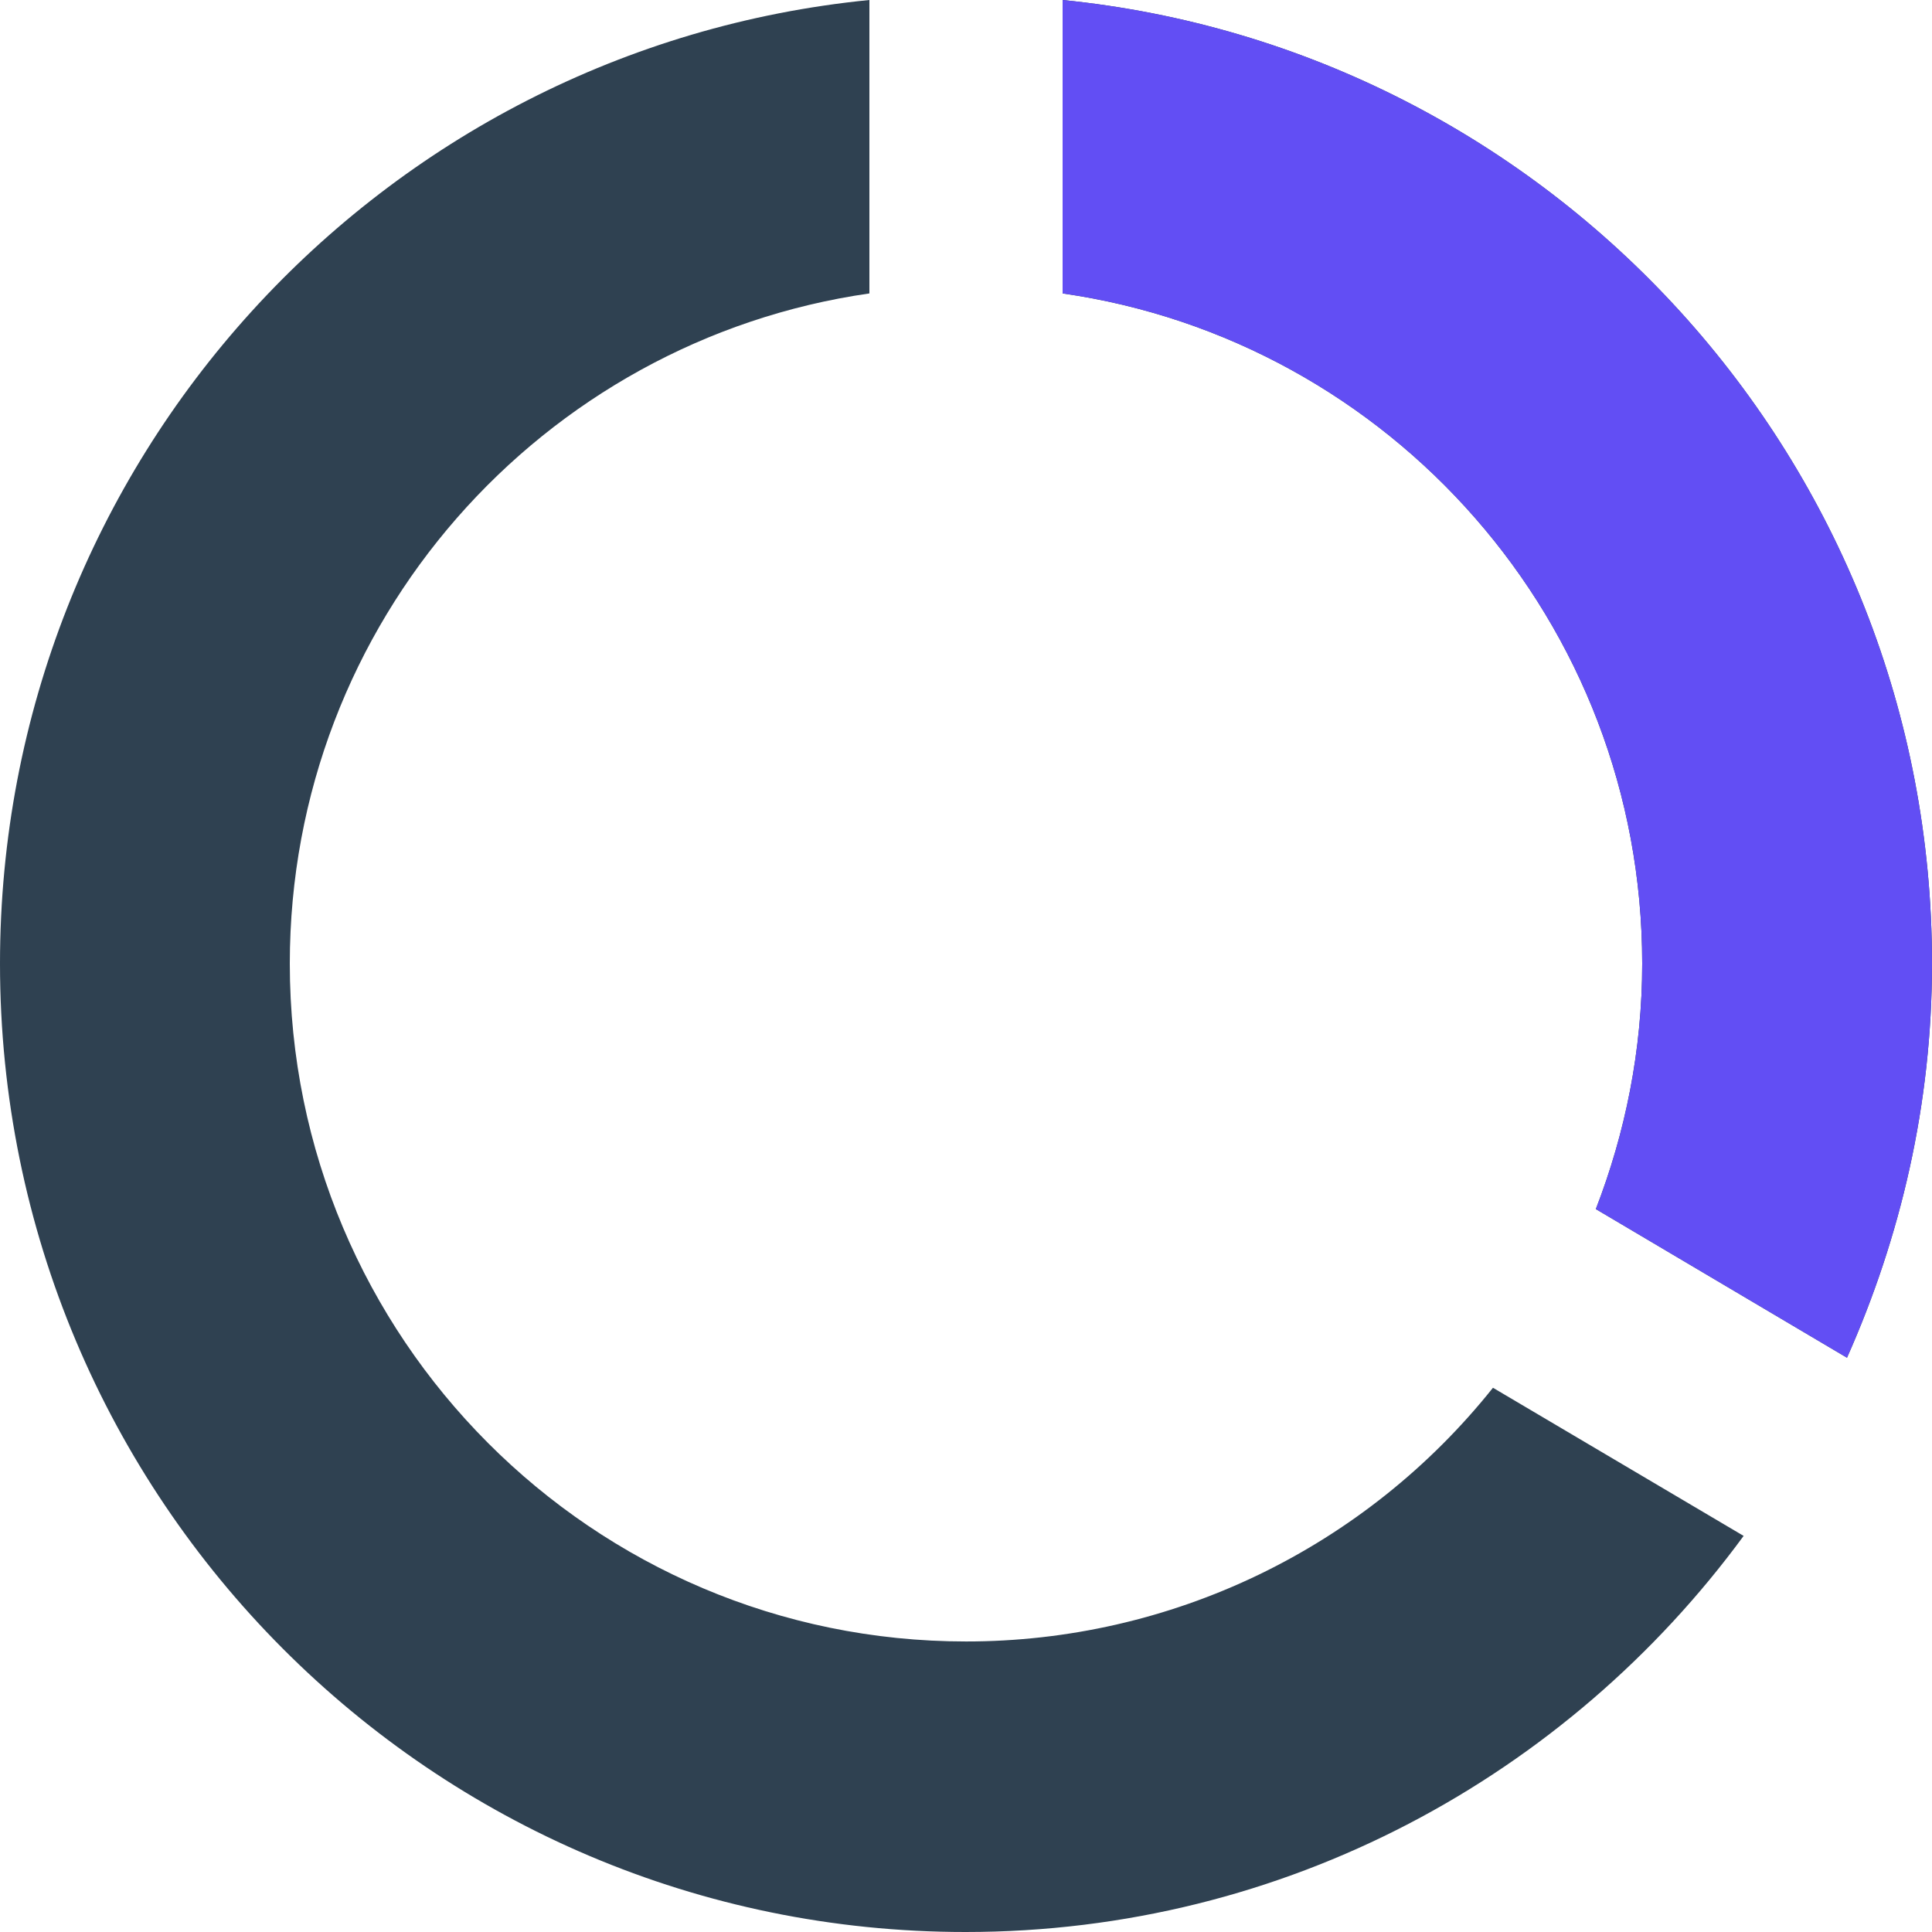
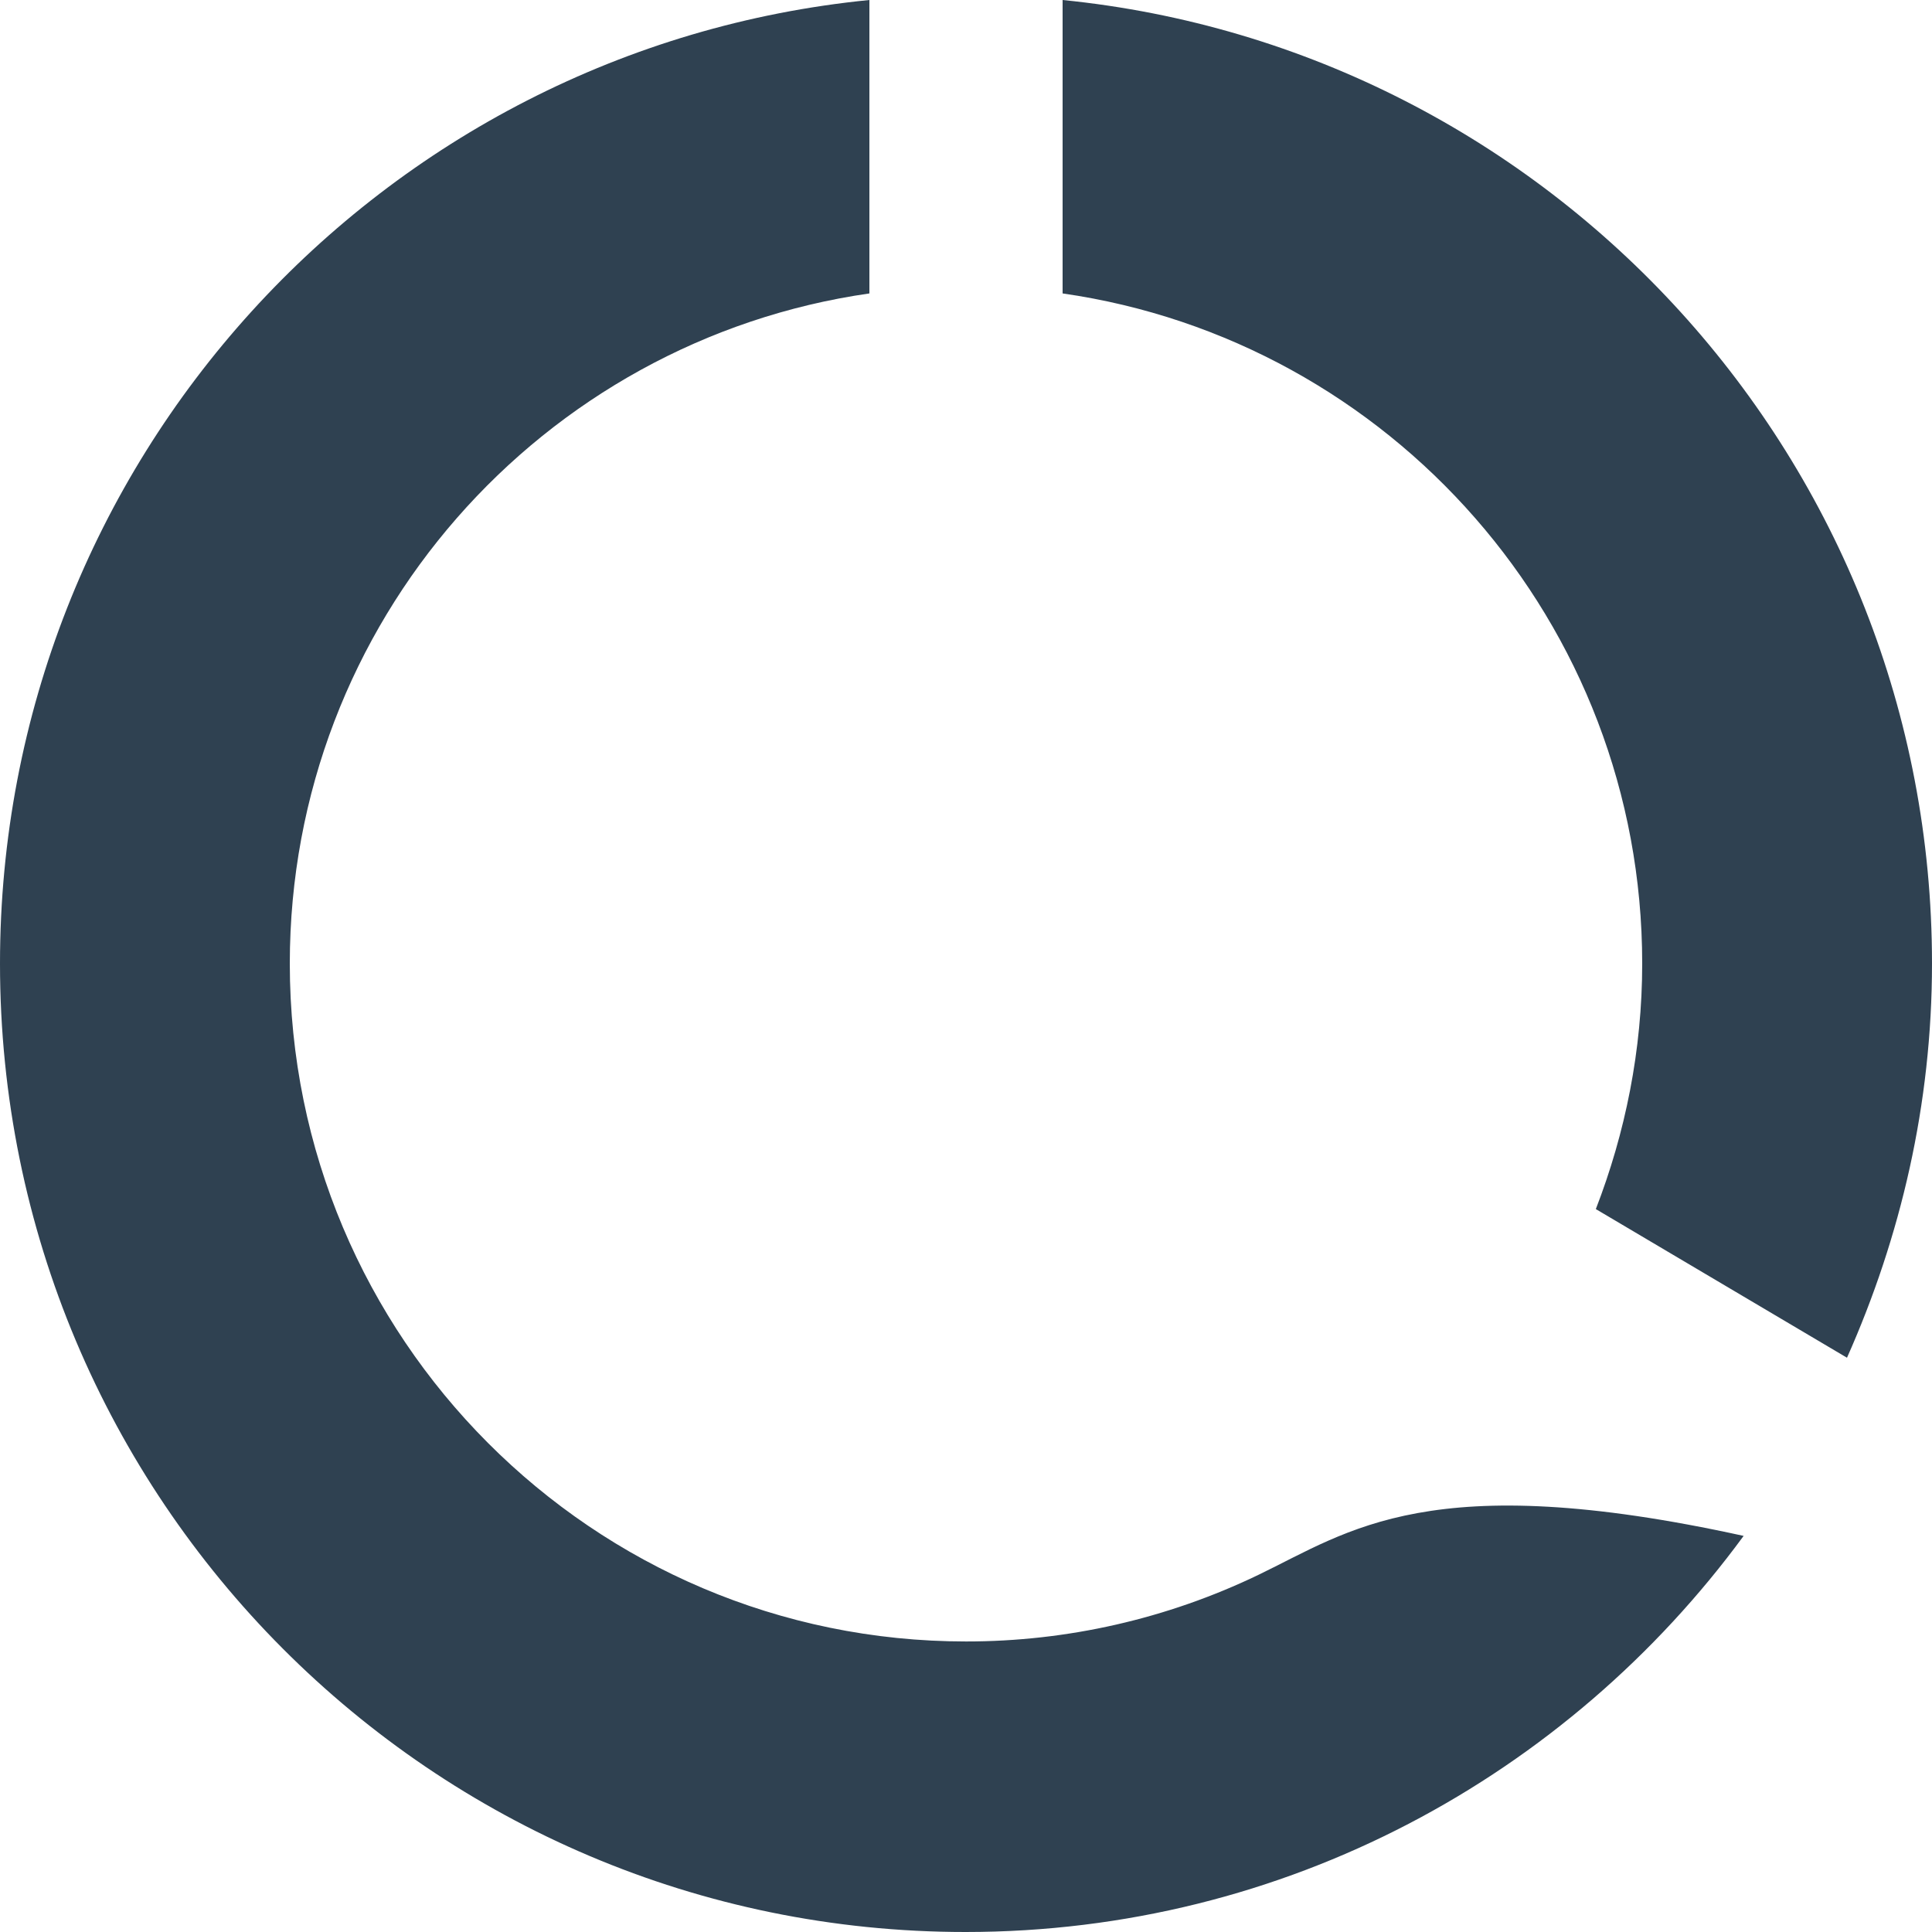
<svg xmlns="http://www.w3.org/2000/svg" width="50" height="50" viewBox="0 0 50 50" fill="none">
-   <path d="M27.5 0V7.594C35.975 8.81 42.5 16.103 42.5 24.937C42.5 27.18 42.062 29.323 41.3 31.291L47.8 35.138C49.188 32.017 50 28.584 50 24.937C50 11.942 40.138 1.266 27.5 0ZM25 42.481C15.338 42.481 7.5 34.624 7.5 24.937C7.5 16.103 14.025 8.81 22.5 7.594V0C9.85 1.253 0 11.942 0 24.937C0 38.785 11.175 50 24.988 50C33.263 50 40.575 45.952 45.125 39.749L38.638 35.915C37.002 37.966 34.927 39.621 32.566 40.758C30.205 41.894 27.619 42.483 25 42.481Z" fill="#2F4151" />
-   <path d="M27.5 0V7.594C35.975 8.81 42.5 16.103 42.5 24.937C42.5 27.18 42.062 29.323 41.3 31.291L47.8 35.138C49.188 32.017 50 28.584 50 24.937C50 11.942 40.138 1.266 27.5 0Z" fill="#624EF4" />
+   <path d="M27.5 0V7.594C35.975 8.81 42.5 16.103 42.5 24.937C42.5 27.18 42.062 29.323 41.3 31.291L47.8 35.138C49.188 32.017 50 28.584 50 24.937C50 11.942 40.138 1.266 27.5 0ZM25 42.481C15.338 42.481 7.5 34.624 7.5 24.937C7.5 16.103 14.025 8.81 22.5 7.594V0C9.85 1.253 0 11.942 0 24.937C0 38.785 11.175 50 24.988 50C33.263 50 40.575 45.952 45.125 39.749C37.002 37.966 34.927 39.621 32.566 40.758C30.205 41.894 27.619 42.483 25 42.481Z" fill="#2F4151" />
</svg>